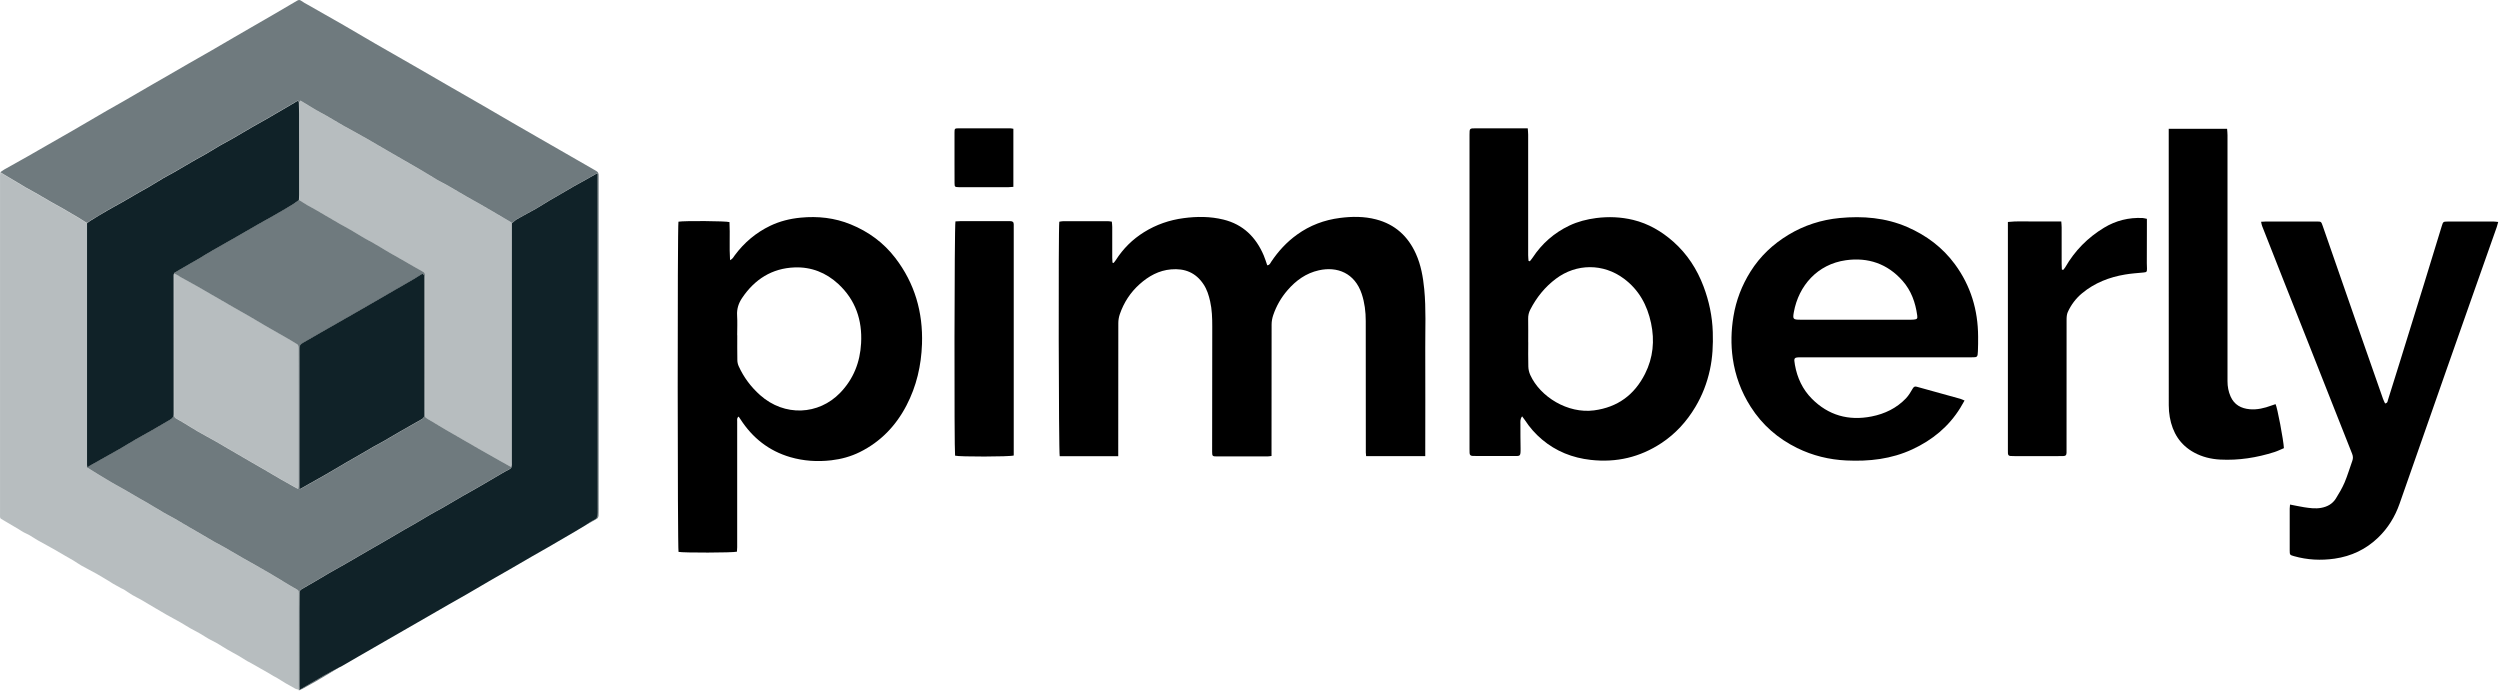
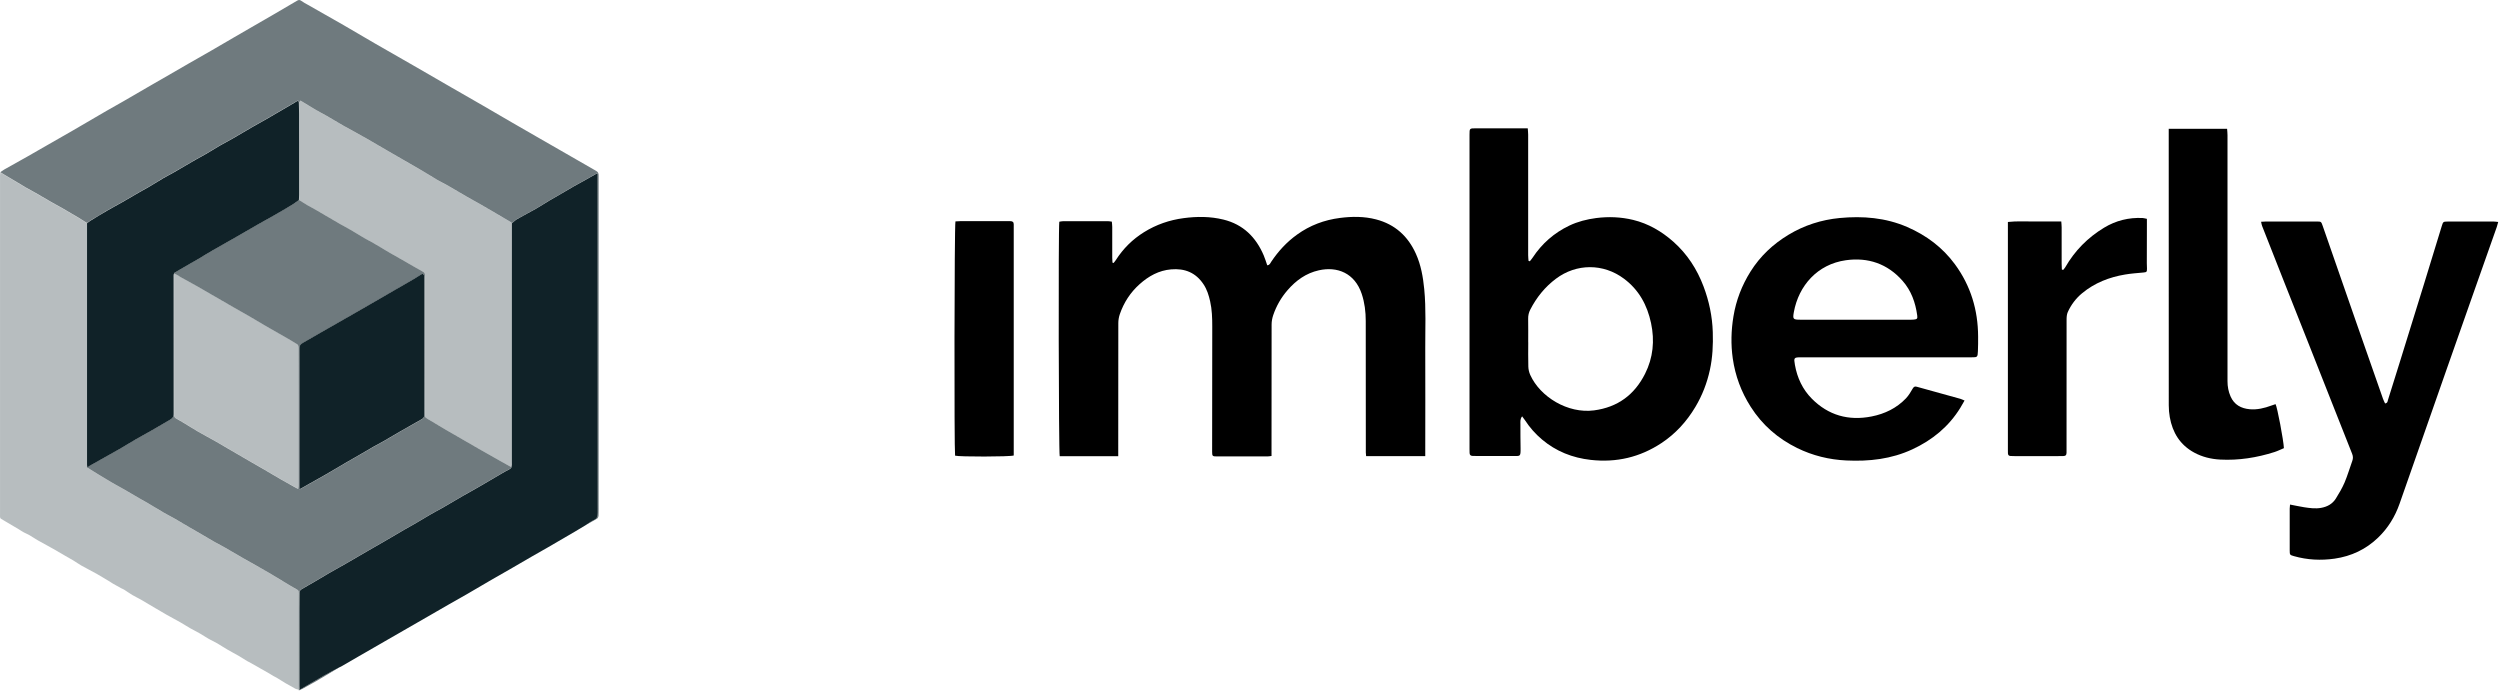
<svg xmlns="http://www.w3.org/2000/svg" width="545" height="151" viewBox="0 0 545 151" fill="none">
  <path d="M243.785 99.457H231.016C230.793 98.746 230.704 50.089 230.927 48.337C231.176 48.302 231.46 48.222 231.745 48.222C235.026 48.222 238.307 48.222 241.579 48.222C241.81 48.222 242.033 48.275 242.38 48.319C242.415 48.719 242.468 49.102 242.468 49.484C242.468 51.725 242.468 53.966 242.468 56.207C242.468 56.562 242.504 56.909 242.522 57.256C242.602 57.282 242.673 57.309 242.753 57.336C242.922 57.123 243.109 56.927 243.251 56.696C244.843 54.206 246.879 52.178 249.395 50.614C252.054 48.96 254.944 47.964 258.03 47.555C260.928 47.172 263.827 47.163 266.699 47.866C271.012 48.924 273.786 51.698 275.485 55.664C275.787 56.367 276 57.096 276.258 57.834C276.801 57.798 276.925 57.371 277.13 57.06C278.668 54.757 280.509 52.757 282.767 51.138C285.568 49.12 288.707 47.946 292.113 47.51C294.745 47.172 297.386 47.154 299.982 47.83C304.117 48.906 306.954 51.503 308.679 55.353C309.772 57.789 310.226 60.386 310.484 63.027C310.902 67.331 310.688 71.643 310.706 75.947C310.742 83.434 310.706 90.921 310.706 98.408C310.706 98.728 310.706 99.057 310.706 99.44H297.813C297.786 99.155 297.75 98.906 297.75 98.648C297.75 89.089 297.75 79.531 297.733 69.972C297.733 67.962 297.493 65.979 296.852 64.058C295.332 59.514 291.508 58.029 287.507 58.928C284.724 59.55 282.536 61.124 280.687 63.258C279.29 64.868 278.25 66.681 277.565 68.691C277.343 69.34 277.21 70.052 277.21 70.736C277.183 79.895 277.192 89.054 277.192 98.222V99.404C276.854 99.44 276.57 99.502 276.276 99.502C272.604 99.502 268.922 99.502 265.25 99.502C264.307 99.502 264.245 99.413 264.245 98.453C264.245 89.356 264.263 80.269 264.272 71.172C264.272 69.331 264.218 67.491 263.809 65.686C263.516 64.378 263.125 63.116 262.369 61.977C260.679 59.417 258.261 58.465 255.3 58.723C252.623 58.954 250.4 60.19 248.435 61.951C246.425 63.747 244.994 65.952 244.122 68.487C243.909 69.1 243.793 69.785 243.793 70.434C243.776 79.664 243.776 88.885 243.776 98.115V99.431L243.785 99.457Z" fill="black" />
-   <path d="M147.911 48.328C149.164 48.105 158.217 48.168 159.026 48.417C159.168 51.129 158.964 53.877 159.15 56.722C159.746 56.437 159.924 55.993 160.191 55.637C162.245 52.88 164.797 50.72 167.9 49.226C169.999 48.221 172.222 47.67 174.542 47.447C178.304 47.083 181.949 47.483 185.453 48.915C189.339 50.498 192.629 52.907 195.181 56.242C199.422 61.773 201.227 68.059 200.996 74.986C200.836 79.699 199.796 84.189 197.617 88.378C195.305 92.824 191.971 96.309 187.445 98.55C185.489 99.519 183.39 100.097 181.211 100.346C178.188 100.693 175.2 100.506 172.275 99.653C167.615 98.292 164.05 95.465 161.427 91.41C161.302 91.223 161.178 91.036 161.026 90.814C160.6 91.116 160.706 91.508 160.706 91.846C160.706 95.456 160.706 99.066 160.706 102.667C160.706 108.216 160.706 113.756 160.706 119.304C160.706 119.633 160.671 119.962 160.653 120.265C159.799 120.513 148.862 120.531 147.92 120.309C147.697 119.562 147.671 49.333 147.902 48.328H147.911ZM160.706 73.083C160.706 73.083 160.715 73.083 160.724 73.083C160.724 74.888 160.706 76.694 160.742 78.49C160.742 78.943 160.849 79.423 161.035 79.832C162.138 82.269 163.703 84.35 165.704 86.137C171.03 90.876 178.455 90.485 183.141 85.648C186.058 82.642 187.498 78.97 187.72 74.817C187.996 69.775 186.502 65.383 182.75 61.906C180.082 59.434 176.854 58.162 173.244 58.296C168.282 58.474 164.494 60.901 161.756 64.992C161 66.121 160.6 67.357 160.689 68.771C160.778 70.202 160.706 71.643 160.706 73.074V73.083Z" fill="black" />
  <path d="M333.487 56.98C333.701 56.705 333.932 56.447 334.118 56.162C336.137 53.103 338.787 50.774 342.095 49.191C343.953 48.302 345.927 47.804 347.954 47.537C350.658 47.19 353.361 47.297 356.02 47.937C359.381 48.755 362.262 50.453 364.823 52.721C367.828 55.398 369.953 58.679 371.367 62.431C372.577 65.641 373.279 68.949 373.386 72.39C373.475 75.173 373.35 77.921 372.754 80.642C372.132 83.505 371.092 86.2 369.589 88.716C367.695 91.89 365.267 94.567 362.173 96.603C357.496 99.689 352.365 100.88 346.798 100.258C342.806 99.813 339.222 98.399 336.137 95.794C334.696 94.576 333.469 93.18 332.438 91.597C332.269 91.33 332.064 91.081 331.824 90.761C331.353 91.357 331.451 91.935 331.451 92.477C331.451 94.211 331.451 95.945 331.486 97.679C331.522 99.671 331.389 99.395 329.717 99.404C327.076 99.413 324.435 99.404 321.785 99.404C321.518 99.404 321.252 99.404 320.985 99.386C320.576 99.369 320.38 99.146 320.371 98.746C320.371 98.479 320.354 98.213 320.354 97.946C320.354 75.085 320.354 52.223 320.354 29.353C320.354 27.983 320.354 27.974 321.741 27.974C325.12 27.974 328.499 27.974 331.878 27.974C332.242 27.974 332.598 27.974 333.051 27.974C333.087 28.517 333.14 28.935 333.14 29.361C333.14 38.12 333.14 46.879 333.14 55.638C333.14 56.047 333.194 56.456 333.22 56.865C333.309 56.891 333.389 56.918 333.478 56.945L333.487 56.98ZM333.158 74.622C333.158 76.392 333.123 78.161 333.176 79.931C333.194 80.544 333.345 81.193 333.603 81.754C335.755 86.502 341.766 90.219 347.501 89.463C352.667 88.778 356.322 86.057 358.625 81.478C360.386 77.974 360.741 74.266 359.932 70.452C359.105 66.53 357.291 63.187 354.019 60.751C349.528 57.398 343.668 57.407 339.187 60.768C336.795 62.564 334.963 64.841 333.603 67.491C333.274 68.122 333.123 68.789 333.14 69.509C333.167 71.216 333.149 72.915 333.149 74.622H333.158Z" fill="black" />
  <path d="M428.259 87.338C427.912 87.934 427.645 88.423 427.352 88.903C424.818 93.02 421.243 95.936 416.895 97.955C412.324 100.08 407.478 100.623 402.499 100.382C398.746 100.205 395.154 99.324 391.784 97.67C387.587 95.607 384.172 92.646 381.647 88.672C379.584 85.435 378.286 81.931 377.743 78.144C377.307 75.076 377.387 72.026 377.894 68.967C378.472 65.454 379.726 62.209 381.611 59.203C383.71 55.86 386.511 53.219 389.89 51.183C393.322 49.111 397.066 47.91 401.04 47.528C406.1 47.048 411.062 47.448 415.783 49.493C419.936 51.298 423.466 53.93 426.169 57.603C429.619 62.298 431.202 67.571 431.229 73.351C431.229 74.418 431.238 75.494 431.184 76.561C431.122 77.886 431.078 77.894 429.779 77.894C425.129 77.894 420.478 77.894 415.828 77.894C408.101 77.894 400.373 77.894 392.646 77.894C391.055 77.894 391.019 77.975 391.295 79.557C391.793 82.367 392.966 84.884 394.958 86.893C398.568 90.548 402.997 91.784 408.012 90.788C410.893 90.219 413.471 88.974 415.517 86.822C416.103 86.2 416.548 85.435 416.984 84.688C417.215 84.297 417.437 84.19 417.873 84.314C421.03 85.195 424.186 86.057 427.343 86.938C427.592 87.009 427.832 87.133 428.259 87.311V87.338ZM404.402 69.696C408.314 69.696 412.218 69.696 416.13 69.696C416.495 69.696 416.868 69.705 417.233 69.669C417.926 69.598 418.051 69.456 417.953 68.762C417.571 65.961 416.655 63.374 414.761 61.222C411.471 57.487 407.238 56.056 402.401 56.731C396.185 57.603 392.113 62.289 391.063 68.015C390.779 69.589 390.894 69.687 392.468 69.696C396.443 69.696 400.418 69.696 404.402 69.696Z" fill="black" />
  <path d="M492.94 48.346C493.384 48.319 493.687 48.292 493.98 48.292C497.661 48.292 501.343 48.292 505.024 48.292C506.029 48.292 506.02 48.301 506.358 49.27C508.821 56.366 511.293 63.471 513.765 70.567C515.668 76.026 517.579 81.477 519.491 86.928C519.616 87.293 519.803 87.631 519.945 87.951C520.523 87.871 520.487 87.462 520.585 87.168C521.465 84.367 522.346 81.557 523.217 78.748C524.951 73.163 526.685 67.579 528.41 61.995C529.717 57.753 531.015 53.503 532.314 49.253C532.589 48.355 532.634 48.301 533.559 48.301C536.937 48.301 540.316 48.301 543.695 48.301C543.953 48.301 544.22 48.346 544.611 48.39C544.496 48.799 544.416 49.146 544.3 49.475C542.477 54.641 540.654 59.807 538.831 64.974C537 70.176 535.168 75.368 533.345 80.57C531.816 84.919 530.295 89.276 528.775 93.624C526.889 99.013 525.004 104.41 523.11 109.799C522.123 112.617 520.603 115.107 518.442 117.188C515.783 119.749 512.6 121.26 508.945 121.785C505.958 122.212 503.005 122.07 500.098 121.243C499.182 120.985 499.164 120.967 499.155 119.998C499.155 116.957 499.155 113.916 499.155 110.866C499.155 110.608 499.2 110.35 499.226 109.994C500.302 110.199 501.307 110.421 502.321 110.581C503.539 110.768 504.766 110.937 506.002 110.714C507.354 110.474 508.483 109.852 509.212 108.687C509.923 107.558 510.599 106.393 511.124 105.175C511.773 103.645 512.235 102.027 512.804 100.462C513 99.928 512.973 99.448 512.76 98.915C511.311 95.287 509.888 91.65 508.447 88.013C506.678 83.54 504.917 79.068 503.148 74.595C501.432 70.247 499.698 65.907 497.981 61.559C496.363 57.46 494.745 53.361 493.135 49.253C493.037 49.013 493.011 48.755 492.922 48.372L492.94 48.346Z" fill="black" />
  <path d="M472.791 28.081H485.507C485.542 28.57 485.596 29.024 485.596 29.477C485.596 40.903 485.596 52.339 485.596 63.765C485.596 70.212 485.596 76.667 485.596 83.114C485.596 84.27 485.8 85.373 486.263 86.422C487.063 88.245 488.557 89.045 490.451 89.214C492.087 89.356 493.634 88.974 495.155 88.414C495.466 88.298 495.777 88.2 496.071 88.102C496.444 88.751 497.804 95.927 497.893 97.697C497.244 97.964 496.568 98.311 495.848 98.542C491.998 99.769 488.05 100.4 483.995 100.187C482.012 100.08 480.083 99.618 478.322 98.657C475.254 96.986 473.609 94.309 473.013 90.939C472.862 90.085 472.791 89.214 472.791 88.351C472.782 68.7 472.782 49.048 472.782 29.397C472.782 29.006 472.782 28.615 472.782 28.081H472.791Z" fill="black" />
  <path d="M449.76 58.857C449.911 58.67 450.089 58.492 450.213 58.288C452.285 54.669 455.121 51.805 458.678 49.645C461.257 48.08 464.085 47.377 467.108 47.528C467.392 47.546 467.677 47.644 468.024 47.706C468.024 48.266 468.024 48.755 468.024 49.253C468.024 51.957 468.006 54.66 468.006 57.363C468.006 57.763 468.042 58.163 468.042 58.563C468.042 59.284 467.97 59.337 467.25 59.408C465.925 59.533 464.583 59.622 463.275 59.844C459.825 60.422 456.642 61.658 453.921 63.907C452.561 65.028 451.511 66.415 450.782 68.016C450.542 68.54 450.515 69.18 450.515 69.776C450.498 79.033 450.515 88.29 450.506 97.546C450.506 99.573 450.711 99.431 448.612 99.431C445.465 99.431 442.326 99.431 439.178 99.431C438.876 99.431 438.573 99.431 438.28 99.405C437.924 99.387 437.737 99.182 437.729 98.818C437.729 98.551 437.72 98.284 437.72 98.017C437.72 81.878 437.72 65.73 437.72 49.591V48.391C439.712 48.16 441.641 48.311 443.562 48.284C445.465 48.258 447.359 48.284 449.359 48.284C449.395 48.782 449.439 49.173 449.439 49.556C449.439 52.197 449.439 54.838 449.439 57.479C449.439 57.905 449.466 58.323 449.484 58.75C449.582 58.786 449.68 58.821 449.777 58.857H449.76Z" fill="black" />
  <path d="M208.287 48.266C208.652 48.248 208.981 48.213 209.31 48.213C212.787 48.213 216.263 48.213 219.749 48.213C219.918 48.213 220.087 48.222 220.247 48.213C220.736 48.204 221.003 48.408 220.994 48.924C220.994 49.191 220.994 49.458 220.994 49.724C220.994 57.371 220.994 65.019 220.994 72.675C220.994 80.927 220.994 89.178 220.994 97.43C220.994 98.061 220.994 98.693 220.994 99.297C220.131 99.591 209.034 99.6 208.207 99.333C208.003 98.159 208.047 49.164 208.287 48.266Z" fill="black" />
-   <path d="M220.915 28.09V40.734C220.514 40.761 220.185 40.805 219.865 40.805C216.317 40.805 212.778 40.805 209.23 40.805C209.159 40.805 209.097 40.805 209.026 40.805C208.154 40.779 208.101 40.752 208.092 39.898C208.074 38.467 208.083 37.026 208.083 35.594C208.083 33.354 208.083 31.122 208.083 28.881C208.083 28.045 208.137 27.983 208.901 27.974C212.68 27.965 216.46 27.974 220.239 27.974C220.434 27.974 220.621 28.027 220.906 28.072L220.915 28.09Z" fill="black" />
  <path opacity="0.6" d="M73.89 145.516C73.125 145.979 72.369 146.459 71.605 146.912C70.609 147.508 69.613 148.104 68.608 148.682C67.746 149.18 66.874 149.66 65.994 150.131C65.727 150.273 65.442 150.389 65.167 150.514C65.158 150.362 65.14 150.211 65.14 150.06C65.14 143.338 65.14 136.615 65.149 129.893C65.149 129.591 65.176 129.288 65.131 128.995C65.114 128.853 64.998 128.675 64.873 128.595C64.358 128.275 63.815 127.99 63.291 127.679C61.806 126.79 60.33 125.883 58.845 124.993C57.866 124.415 56.87 123.855 55.883 123.295C54.923 122.753 53.945 122.219 52.994 121.668C51.651 120.894 50.317 120.103 48.965 119.329C48.219 118.902 47.445 118.52 46.698 118.093C45.382 117.337 44.084 116.564 42.768 115.799C42.359 115.559 41.941 115.328 41.523 115.079C40.367 114.403 39.22 113.718 38.064 113.051C37.246 112.58 36.401 112.162 35.592 111.691C34.525 111.068 33.467 110.419 32.408 109.788C31.759 109.406 31.093 109.032 30.434 108.659C29.279 107.992 28.131 107.307 26.967 106.64C26.14 106.16 25.286 105.715 24.459 105.235C23.445 104.648 22.449 104.044 21.445 103.43C20.644 102.941 19.853 102.443 19.061 101.945C19.195 101.821 19.311 101.661 19.462 101.572C20.555 100.94 21.667 100.327 22.77 99.713C23.872 99.091 24.984 98.486 26.069 97.855C27.26 97.161 28.434 96.432 29.625 95.739C30.781 95.072 31.955 94.44 33.111 93.782C33.645 93.48 34.178 93.169 34.703 92.858C35.476 92.404 36.25 91.942 37.032 91.497C37.521 91.213 37.85 90.928 37.85 90.234C37.824 80.302 37.833 70.361 37.833 60.428C37.833 60.224 37.806 60.019 37.85 59.832C37.886 59.672 37.975 59.468 38.108 59.388C39.211 58.73 40.322 58.099 41.434 57.458C42.03 57.12 42.626 56.791 43.212 56.445C44.27 55.813 45.311 55.155 46.378 54.542C47.783 53.724 49.215 52.941 50.628 52.132C52.496 51.065 54.345 49.98 56.212 48.913C57.351 48.264 58.516 47.641 59.654 46.983C61.023 46.192 62.392 45.401 63.744 44.583C64.233 44.289 64.687 43.925 65.158 43.587C65.798 43.987 66.43 44.396 67.088 44.778C67.701 45.134 68.341 45.454 68.955 45.81C70.653 46.797 72.343 47.793 74.041 48.78C74.841 49.242 75.668 49.669 76.469 50.131C77.509 50.736 78.523 51.376 79.563 51.981C80.203 52.354 80.879 52.674 81.519 53.057C82.657 53.724 83.778 54.417 84.916 55.075C86.001 55.706 87.095 56.311 88.179 56.934C89.522 57.707 90.856 58.499 92.216 59.246C92.581 59.441 92.643 59.672 92.643 60.028C92.643 67.569 92.643 75.118 92.643 82.658C92.643 85.264 92.643 87.878 92.643 90.483C92.643 90.679 92.688 90.937 92.821 91.052C93.079 91.284 93.399 91.426 93.692 91.604C94.928 92.342 96.156 93.08 97.392 93.809C98.405 94.405 99.419 94.974 100.433 95.561C101.758 96.325 103.083 97.099 104.416 97.864C105.875 98.7 107.342 99.527 108.809 100.354C109.654 100.825 110.498 101.296 111.388 101.794C111.477 101.581 111.53 101.447 111.583 101.314C111.637 101.821 111.388 102.123 110.943 102.336C110.436 102.577 109.947 102.861 109.458 103.146C107.778 104.124 106.097 105.12 104.416 106.098C103.26 106.765 102.087 107.396 100.94 108.063C99.41 108.943 97.898 109.85 96.369 110.731C95.551 111.202 94.697 111.638 93.879 112.109C92.741 112.767 91.621 113.46 90.491 114.118C89.789 114.527 89.069 114.91 88.357 115.319C86.792 116.226 85.227 117.159 83.662 118.066C82.524 118.724 81.377 119.374 80.239 120.032C78.683 120.93 77.144 121.846 75.588 122.735C74.335 123.455 73.054 124.149 71.8 124.878C70.689 125.518 69.595 126.185 68.492 126.834C67.541 127.385 66.581 127.919 65.647 128.488C65.478 128.595 65.309 128.87 65.309 129.075C65.282 131.858 65.273 134.65 65.273 137.433C65.273 141.47 65.273 145.507 65.282 149.544C65.282 149.784 65.318 150.016 65.336 150.336C66.145 149.864 66.856 149.447 67.577 149.029C68.599 148.433 69.613 147.819 70.644 147.241C71.72 146.637 72.814 146.076 73.899 145.49L73.89 145.516ZM65.282 106.711C66.083 106.258 66.75 105.884 67.408 105.511C68.564 104.862 69.728 104.222 70.884 103.555C72.441 102.657 73.979 101.732 75.535 100.825C76.655 100.176 77.785 99.535 78.905 98.886C79.794 98.371 80.674 97.846 81.573 97.33C82.195 96.975 82.835 96.663 83.458 96.308C84.685 95.605 85.894 94.867 87.121 94.165C88.722 93.249 90.331 92.351 91.932 91.426C92.27 91.23 92.519 90.981 92.501 90.475C92.439 88.963 92.474 87.451 92.474 85.939C92.474 83.877 92.492 81.814 92.492 79.76C92.492 78.195 92.474 76.638 92.474 75.073C92.474 73.233 92.483 71.383 92.492 69.543C92.492 67.729 92.492 65.915 92.492 64.109C92.492 62.811 92.51 61.513 92.492 60.224C92.492 60.072 92.35 59.904 92.234 59.779C92.19 59.735 92.012 59.761 91.932 59.806C91.309 60.179 90.696 60.579 90.064 60.953C88.749 61.727 87.415 62.482 86.09 63.247C84.258 64.305 82.426 65.363 80.603 66.421C79.278 67.186 77.954 67.951 76.629 68.707C74.948 69.667 73.276 70.618 71.596 71.579C70.991 71.926 70.377 72.272 69.773 72.619C68.519 73.34 67.265 74.069 66.012 74.789C65.576 75.038 65.273 75.322 65.282 75.874C65.3 76.994 65.291 78.115 65.291 79.226C65.291 81.28 65.291 83.334 65.291 85.388C65.291 87.442 65.291 89.496 65.291 91.55C65.291 93.622 65.291 95.694 65.291 97.757C65.291 99.678 65.291 101.598 65.291 103.519C65.291 104.533 65.291 105.546 65.291 106.747L65.282 106.711ZM37.975 59.548C37.957 59.904 37.931 60.161 37.931 60.419C37.931 70.387 37.931 80.355 37.931 90.323C37.931 90.439 37.895 90.572 37.939 90.67C38.019 90.848 38.108 91.052 38.26 91.15C38.917 91.559 39.611 91.924 40.269 92.324C41.247 92.911 42.199 93.533 43.186 94.102C44.386 94.796 45.613 95.427 46.814 96.112C48.05 96.814 49.259 97.544 50.486 98.255C51.82 99.029 53.163 99.811 54.496 100.585C55.51 101.172 56.533 101.741 57.537 102.336C58.791 103.066 60.036 103.813 61.29 104.542C62.348 105.146 63.415 105.742 64.473 106.329C64.651 106.427 64.829 106.516 65.016 106.605C65.051 106.382 65.105 106.16 65.131 105.938C65.149 105.804 65.131 105.671 65.131 105.538C65.131 99.02 65.131 92.493 65.131 85.975C65.131 82.578 65.131 79.181 65.113 75.794C65.113 75.536 64.998 75.145 64.802 75.029C63.486 74.211 62.135 73.455 60.783 72.681C59.796 72.112 58.809 71.561 57.822 70.983C56.595 70.272 55.386 69.534 54.158 68.822C53.145 68.235 52.122 67.666 51.1 67.088C50.139 66.537 49.188 65.977 48.236 65.426C46.52 64.439 44.813 63.434 43.097 62.456C41.852 61.744 40.58 61.06 39.327 60.366C39.122 60.25 38.944 60.108 38.748 59.992C38.526 59.859 38.295 59.752 37.957 59.575L37.975 59.548Z" fill="#102228" />
  <path opacity="0.6" d="M5.83 34.206C7.332 33.343 8.844 32.481 10.347 31.618C12.196 30.56 14.055 29.502 15.904 28.435C18.341 27.021 20.768 25.589 23.205 24.175C24.432 23.464 25.677 22.779 26.904 22.077C28.958 20.894 30.994 19.694 33.048 18.511C34.177 17.862 35.307 17.213 36.436 16.564C38.01 15.657 39.575 14.741 41.158 13.834C42.847 12.865 44.554 11.905 46.244 10.926C47.8 10.028 49.356 9.112 50.912 8.205C52.041 7.556 53.162 6.907 54.291 6.249C56.096 5.209 57.91 4.168 59.706 3.119C61.396 2.141 63.077 1.154 64.757 0.158C65.068 -0.029 65.326 -0.082 65.664 0.176C66.126 0.523 66.66 0.789 67.167 1.074C69.746 2.55 72.333 4.008 74.912 5.484C77.224 6.818 79.509 8.188 81.821 9.521C84.533 11.086 87.272 12.634 89.984 14.199C92.758 15.799 95.532 17.409 98.307 19.009C100.574 20.316 102.851 21.615 105.118 22.922C107.288 24.175 109.44 25.447 111.609 26.701C113.343 27.706 115.077 28.702 116.811 29.698C118.607 30.729 120.404 31.76 122.2 32.792C124.805 34.286 127.393 35.797 130.007 37.282C130.452 37.531 130.505 37.878 130.505 38.323C130.505 62.145 130.505 85.957 130.505 109.779C130.505 110.651 130.523 111.522 130.487 112.385C130.478 112.616 130.354 112.945 130.176 113.06C129.402 113.541 128.584 113.959 127.775 114.394C128.318 114.047 128.833 113.63 129.42 113.372C130.167 113.043 130.309 112.571 130.309 111.78C130.283 87.407 130.283 63.034 130.283 38.67C130.283 38.385 130.283 38.109 130.283 37.772C130.114 37.843 129.963 37.878 129.838 37.949C129.1 38.367 128.362 38.794 127.624 39.203C126.824 39.648 126.014 40.075 125.214 40.528C124.334 41.035 123.471 41.559 122.591 42.066C121.631 42.627 120.653 43.169 119.692 43.738C118.732 44.307 117.807 44.93 116.838 45.481C115.495 46.246 114.108 46.957 112.765 47.722C112.338 47.962 111.983 48.326 111.6 48.638C111.512 48.557 111.44 48.46 111.343 48.406C110.08 47.659 108.817 46.913 107.555 46.175C106.603 45.614 105.652 45.054 104.691 44.512C103.722 43.96 102.735 43.427 101.757 42.867C100.396 42.084 99.054 41.275 97.702 40.492C96.955 40.066 96.173 39.701 95.435 39.274C94.296 38.607 93.185 37.905 92.056 37.229C90.749 36.455 89.433 35.709 88.117 34.953C86.747 34.161 85.378 33.379 84.008 32.578C82.666 31.805 81.341 31.014 79.989 30.24C78.904 29.617 77.802 29.013 76.708 28.408C76.077 28.052 75.428 27.724 74.796 27.359C73.614 26.674 72.44 25.963 71.257 25.278C70.439 24.807 69.594 24.389 68.785 23.909C67.683 23.26 66.589 22.584 65.504 21.926C65.362 22.104 65.264 22.228 65.157 22.353C65.157 21.97 65.006 21.864 64.704 22.041C64.357 22.237 64.028 22.451 63.681 22.655C61.956 23.66 60.24 24.674 58.515 25.669C57.421 26.301 56.31 26.905 55.207 27.537C53.695 28.408 52.202 29.306 50.69 30.178C49.836 30.667 48.965 31.111 48.111 31.6C47.017 32.232 45.95 32.907 44.866 33.539C44.136 33.966 43.372 34.348 42.643 34.775C40.998 35.726 39.37 36.696 37.725 37.638C37.032 38.038 36.312 38.385 35.627 38.785C34.613 39.381 33.617 40.021 32.603 40.617C31.883 41.044 31.154 41.426 30.425 41.844C29.171 42.564 27.926 43.302 26.672 44.023C25.605 44.636 24.512 45.205 23.445 45.828C22.209 46.548 20.991 47.295 19.772 48.033C19.497 48.202 19.248 48.415 18.981 48.611C18.412 48.255 17.852 47.882 17.265 47.535C16.047 46.806 14.828 46.094 13.601 45.383C12.828 44.938 12.036 44.529 11.263 44.085C10.107 43.418 8.96 42.742 7.804 42.075C7.128 41.693 6.443 41.337 5.767 40.946C4.602 40.27 3.455 39.568 2.299 38.874C1.588 38.447 0.788 37.976 0.059 37.54L0.912 36.962" fill="#102228" />
  <path opacity="0.3" d="M0.059 37.593C0.788 38.029 1.589 38.5 2.3 38.927C3.456 39.612 4.612 40.314 5.768 40.999C6.435 41.39 7.128 41.746 7.804 42.128C8.96 42.795 10.107 43.471 11.263 44.138C12.037 44.582 12.828 44.991 13.602 45.436C14.829 46.147 16.047 46.859 17.265 47.588C17.843 47.935 18.404 48.308 18.981 48.664C18.981 48.735 18.981 48.797 18.981 48.868C18.981 66.359 18.981 83.85 18.981 101.34C18.981 101.554 19.044 101.758 19.07 101.972C19.862 102.47 20.653 102.968 21.453 103.457C22.449 104.061 23.454 104.675 24.468 105.262C25.295 105.742 26.148 106.187 26.975 106.667C28.131 107.334 29.287 108.009 30.443 108.685C31.101 109.068 31.768 109.432 32.417 109.814C33.484 110.446 34.534 111.095 35.601 111.717C36.419 112.189 37.264 112.607 38.073 113.078C39.229 113.745 40.376 114.429 41.532 115.105C41.941 115.345 42.359 115.585 42.777 115.826C44.084 116.59 45.391 117.364 46.707 118.12C47.454 118.546 48.227 118.929 48.974 119.356C50.317 120.129 51.651 120.921 53.002 121.694C53.963 122.246 54.932 122.779 55.892 123.322C56.879 123.882 57.875 124.433 58.853 125.02C60.338 125.9 61.815 126.807 63.299 127.705C63.824 128.017 64.367 128.301 64.882 128.621C65.007 128.701 65.122 128.879 65.14 129.021C65.184 129.315 65.158 129.626 65.158 129.919C65.158 136.642 65.158 143.364 65.149 150.087C65.149 150.238 65.167 150.389 65.176 150.54C65.105 150.433 65.042 150.318 64.971 150.211C64.953 150.247 64.945 150.282 64.927 150.318C64.74 150.256 64.544 150.22 64.375 150.131C63.637 149.731 62.908 149.331 62.188 148.904C61.557 148.53 60.943 148.13 60.321 147.748C60.107 147.615 59.876 147.526 59.663 147.401C59.227 147.143 58.791 146.877 58.355 146.619C57.831 146.316 57.297 146.023 56.764 145.721C56.106 145.347 55.457 144.974 54.799 144.6C54.496 144.431 54.176 144.289 53.874 144.111C53.242 143.729 52.62 143.32 51.98 142.946C51.215 142.502 50.415 142.102 49.65 141.648C48.832 141.177 48.05 140.652 47.231 140.181C46.68 139.861 46.093 139.612 45.542 139.301C44.902 138.936 44.297 138.509 43.657 138.145C42.937 137.727 42.19 137.362 41.461 136.953C40.758 136.553 40.082 136.099 39.371 135.699C38.357 135.121 37.326 134.579 36.312 134.01C35.467 133.53 34.64 133.032 33.804 132.543C32.773 131.938 31.759 131.315 30.719 130.72C30.114 130.373 29.465 130.079 28.869 129.724C28.247 129.35 27.651 128.924 27.038 128.532C26.842 128.408 26.611 128.337 26.406 128.23C25.811 127.91 25.224 127.581 24.637 127.243C24.299 127.047 23.979 126.816 23.641 126.612C22.787 126.105 21.934 125.58 21.071 125.091C19.977 124.486 18.866 123.926 17.772 123.313C17.15 122.966 16.581 122.539 15.976 122.174C15.371 121.81 14.749 121.481 14.144 121.125C13.282 120.627 12.419 120.111 11.557 119.622C10.436 118.991 9.307 118.395 8.195 117.764C7.591 117.417 7.022 117.017 6.426 116.67C6.026 116.439 5.599 116.279 5.19 116.057C4.808 115.852 4.452 115.603 4.087 115.381C3.171 114.839 2.255 114.296 1.34 113.763C0.957 113.531 0.557 113.318 0.184 113.078C0.095 113.016 0.041 112.864 0.015 112.749C-0.012 112.607 0.006 112.447 0.006 112.295C0.006 87.629 0.006 62.953 0.006 38.287" fill="#102228" />
  <path d="M111.602 48.664C111.993 48.353 112.34 47.988 112.767 47.748C114.109 46.975 115.488 46.272 116.839 45.508C117.809 44.956 118.733 44.334 119.694 43.765C120.654 43.196 121.623 42.653 122.592 42.093C123.473 41.586 124.335 41.053 125.216 40.555C126.007 40.101 126.825 39.674 127.625 39.23C128.363 38.821 129.101 38.385 129.839 37.976C129.964 37.905 130.106 37.869 130.284 37.798C130.284 38.136 130.284 38.412 130.284 38.696C130.284 63.069 130.284 87.442 130.311 111.807C130.311 112.589 130.169 113.069 129.422 113.398C128.835 113.656 128.328 114.074 127.777 114.421C127.012 114.883 126.247 115.355 125.473 115.808C123.482 116.982 121.481 118.138 119.48 119.303C118.289 119.996 117.079 120.672 115.879 121.357C114.225 122.317 112.571 123.277 110.917 124.238C109.761 124.905 108.596 125.545 107.44 126.221C105.538 127.323 103.652 128.444 101.758 129.546C100.505 130.275 99.233 130.969 97.979 131.689C95.641 133.032 93.302 134.384 90.972 135.726C88.634 137.069 86.295 138.421 83.957 139.763C82.027 140.875 80.097 141.986 78.168 143.098C76.896 143.827 75.634 144.574 74.362 145.303C74.22 145.383 74.06 145.445 73.909 145.516C72.824 146.103 71.73 146.663 70.654 147.268C69.623 147.846 68.609 148.46 67.586 149.055C66.866 149.473 66.155 149.891 65.346 150.363C65.319 150.042 65.292 149.802 65.292 149.571C65.292 145.534 65.283 141.497 65.283 137.46C65.283 134.677 65.283 131.885 65.319 129.102C65.319 128.897 65.488 128.621 65.657 128.515C66.59 127.937 67.56 127.412 68.502 126.861C69.605 126.212 70.698 125.545 71.81 124.905C73.064 124.184 74.335 123.482 75.598 122.762C77.154 121.864 78.701 120.957 80.249 120.058C81.387 119.4 82.534 118.76 83.672 118.093C85.237 117.177 86.802 116.253 88.367 115.346C89.069 114.937 89.799 114.563 90.501 114.145C91.639 113.478 92.751 112.794 93.889 112.136C94.707 111.655 95.561 111.229 96.379 110.757C97.908 109.877 99.42 108.97 100.949 108.09C102.105 107.423 103.279 106.792 104.426 106.125C106.115 105.146 107.787 104.151 109.468 103.172C109.957 102.888 110.446 102.612 110.953 102.363C111.397 102.15 111.637 101.848 111.593 101.341C111.593 101.127 111.584 100.905 111.584 100.692C111.584 87.736 111.584 74.771 111.584 61.816C111.584 57.432 111.584 53.057 111.593 48.673L111.602 48.664Z" fill="#102228" />
  <path opacity="0.3" d="M111.6 48.664C111.6 53.048 111.591 57.422 111.591 61.806C111.591 74.762 111.591 87.727 111.591 100.682C111.591 100.896 111.591 101.118 111.6 101.331C111.547 101.465 111.494 101.598 111.405 101.812C110.515 101.314 109.671 100.842 108.826 100.371C107.359 99.544 105.892 98.717 104.433 97.881C103.1 97.117 101.775 96.343 100.45 95.578C99.436 94.992 98.413 94.422 97.409 93.827C96.173 93.097 94.937 92.359 93.71 91.621C93.416 91.444 93.087 91.292 92.838 91.07C92.714 90.954 92.66 90.697 92.66 90.501C92.651 87.896 92.66 85.281 92.66 82.676C92.66 75.135 92.66 67.586 92.66 60.046C92.66 59.681 92.589 59.459 92.233 59.263C90.873 58.525 89.539 57.725 88.196 56.951C87.112 56.329 86.009 55.724 84.933 55.093C83.795 54.426 82.674 53.732 81.536 53.074C80.896 52.701 80.22 52.381 79.58 51.998C78.54 51.394 77.526 50.754 76.486 50.149C75.685 49.687 74.858 49.26 74.058 48.797C72.36 47.81 70.67 46.814 68.972 45.827C68.358 45.472 67.718 45.16 67.105 44.796C66.455 44.413 65.815 44.004 65.175 43.604C65.193 43.231 65.228 42.857 65.228 42.484C65.228 41.275 65.228 40.065 65.228 38.856C65.228 37.709 65.228 36.571 65.228 35.424C65.228 34.232 65.228 33.041 65.228 31.84C65.228 30.684 65.219 29.519 65.219 28.363C65.219 27.19 65.228 26.007 65.219 24.833C65.219 24.015 65.184 23.197 65.166 22.379C65.264 22.255 65.362 22.13 65.513 21.952C66.598 22.61 67.691 23.286 68.794 23.935C69.603 24.406 70.448 24.833 71.266 25.305C72.449 25.989 73.622 26.701 74.805 27.385C75.436 27.75 76.085 28.079 76.717 28.434C77.811 29.039 78.913 29.644 79.998 30.266C81.341 31.04 82.674 31.831 84.017 32.605C85.387 33.396 86.756 34.188 88.125 34.979C89.441 35.735 90.757 36.491 92.064 37.255C93.203 37.922 94.305 38.634 95.444 39.3C96.181 39.736 96.964 40.092 97.711 40.519C99.071 41.301 100.414 42.11 101.766 42.893C102.735 43.453 103.722 43.978 104.7 44.538C105.66 45.08 106.612 45.641 107.563 46.201C108.826 46.939 110.089 47.686 111.351 48.433C111.449 48.495 111.529 48.584 111.609 48.664H111.6Z" fill="#102228" />
  <path d="M65.149 22.388C65.167 23.206 65.194 24.024 65.202 24.843C65.202 26.016 65.202 27.199 65.202 28.373C65.202 29.529 65.211 30.694 65.211 31.849C65.211 33.041 65.211 34.233 65.211 35.433C65.211 36.58 65.211 37.718 65.211 38.865C65.211 40.075 65.211 41.284 65.211 42.493C65.211 42.867 65.176 43.24 65.158 43.614C64.687 43.943 64.233 44.307 63.744 44.609C62.392 45.428 61.023 46.219 59.654 47.01C58.516 47.668 57.351 48.291 56.213 48.94C54.345 50.007 52.496 51.092 50.628 52.159C49.215 52.968 47.783 53.751 46.378 54.569C45.311 55.182 44.27 55.84 43.212 56.471C42.626 56.818 42.03 57.147 41.434 57.485C40.322 58.126 39.202 58.757 38.108 59.415C37.975 59.495 37.895 59.699 37.85 59.859C37.806 60.046 37.833 60.26 37.833 60.455C37.833 70.388 37.824 80.329 37.85 90.261C37.85 90.946 37.522 91.24 37.032 91.524C36.25 91.978 35.476 92.431 34.703 92.885C34.169 93.196 33.645 93.507 33.111 93.809C31.946 94.458 30.772 95.099 29.625 95.766C28.434 96.459 27.26 97.188 26.069 97.882C24.975 98.513 23.863 99.118 22.77 99.74C21.667 100.363 20.564 100.976 19.462 101.599C19.311 101.688 19.195 101.848 19.062 101.972C19.026 101.759 18.973 101.554 18.973 101.341C18.973 83.85 18.973 66.359 18.973 48.869C18.973 48.798 18.973 48.736 18.973 48.664C19.239 48.469 19.488 48.255 19.764 48.086C20.982 47.339 22.201 46.593 23.436 45.881C24.503 45.259 25.588 44.69 26.664 44.076C27.918 43.356 29.163 42.618 30.417 41.898C31.137 41.48 31.875 41.088 32.595 40.67C33.609 40.066 34.605 39.434 35.619 38.839C36.303 38.438 37.023 38.083 37.717 37.691C39.362 36.74 40.989 35.78 42.634 34.828C43.372 34.401 44.128 34.019 44.857 33.592C45.942 32.952 47.018 32.285 48.103 31.654C48.948 31.165 49.828 30.72 50.682 30.231C52.193 29.36 53.687 28.462 55.199 27.59C56.293 26.959 57.404 26.354 58.507 25.723C60.232 24.727 61.957 23.713 63.673 22.708C64.02 22.504 64.349 22.291 64.696 22.095C64.998 21.917 65.149 22.024 65.149 22.406V22.388Z" fill="#102228" />
  <path d="M65.282 106.712C65.282 105.511 65.282 104.498 65.282 103.484C65.282 101.563 65.282 99.643 65.282 97.722C65.282 95.65 65.282 93.578 65.282 91.515C65.282 89.461 65.282 87.407 65.282 85.353C65.282 83.299 65.282 81.245 65.282 79.191C65.282 78.07 65.282 76.95 65.274 75.838C65.265 75.287 65.576 75.003 66.003 74.754C67.265 74.042 68.51 73.313 69.764 72.584C70.369 72.237 70.982 71.891 71.587 71.544C73.268 70.583 74.948 69.632 76.62 68.671C77.945 67.916 79.27 67.151 80.595 66.386C82.426 65.328 84.258 64.27 86.081 63.212C87.406 62.447 88.74 61.691 90.056 60.918C90.687 60.553 91.301 60.153 91.923 59.771C92.003 59.717 92.181 59.691 92.225 59.744C92.341 59.868 92.483 60.037 92.483 60.188C92.501 61.487 92.483 62.785 92.483 64.074C92.483 65.888 92.483 67.702 92.483 69.507C92.483 71.348 92.466 73.198 92.466 75.038C92.466 76.603 92.483 78.159 92.483 79.724C92.483 81.787 92.466 83.85 92.466 85.904C92.466 87.416 92.43 88.928 92.492 90.439C92.51 90.955 92.261 91.195 91.923 91.391C90.331 92.316 88.713 93.205 87.112 94.129C85.885 94.832 84.676 95.57 83.449 96.272C82.826 96.628 82.186 96.939 81.564 97.295C80.666 97.802 79.785 98.335 78.896 98.851C77.776 99.5 76.647 100.141 75.526 100.79C73.97 101.697 72.432 102.621 70.876 103.519C69.728 104.186 68.555 104.827 67.399 105.476C66.732 105.849 66.074 106.223 65.274 106.676L65.282 106.712Z" fill="#102228" />
  <path opacity="0.3" d="M37.975 59.548C38.313 59.726 38.544 59.841 38.766 59.966C38.962 60.081 39.148 60.233 39.344 60.339C40.598 61.042 41.861 61.718 43.114 62.429C44.831 63.407 46.547 64.403 48.254 65.399C49.214 65.95 50.166 66.51 51.117 67.062C52.131 67.649 53.162 68.209 54.176 68.796C55.403 69.507 56.612 70.245 57.84 70.956C58.818 71.534 59.814 72.086 60.801 72.655C62.143 73.428 63.495 74.184 64.82 75.002C65.015 75.118 65.131 75.509 65.131 75.767C65.149 79.164 65.149 82.561 65.149 85.948C65.149 92.466 65.149 98.993 65.149 105.511C65.149 105.644 65.158 105.778 65.149 105.911C65.122 106.133 65.069 106.356 65.033 106.578C64.855 106.489 64.669 106.4 64.491 106.302C63.424 105.707 62.357 105.12 61.307 104.515C60.054 103.786 58.809 103.039 57.555 102.31C56.541 101.723 55.528 101.145 54.514 100.558C53.18 99.784 51.837 99.011 50.504 98.228C49.276 97.517 48.058 96.788 46.831 96.085C45.631 95.401 44.395 94.76 43.203 94.076C42.216 93.507 41.265 92.884 40.287 92.297C39.62 91.897 38.935 91.533 38.277 91.124C38.126 91.035 38.037 90.821 37.957 90.643C37.913 90.546 37.948 90.412 37.948 90.297C37.948 80.329 37.948 70.361 37.948 60.393C37.948 60.135 37.975 59.886 37.992 59.521L37.975 59.548Z" fill="#102228" />
</svg>